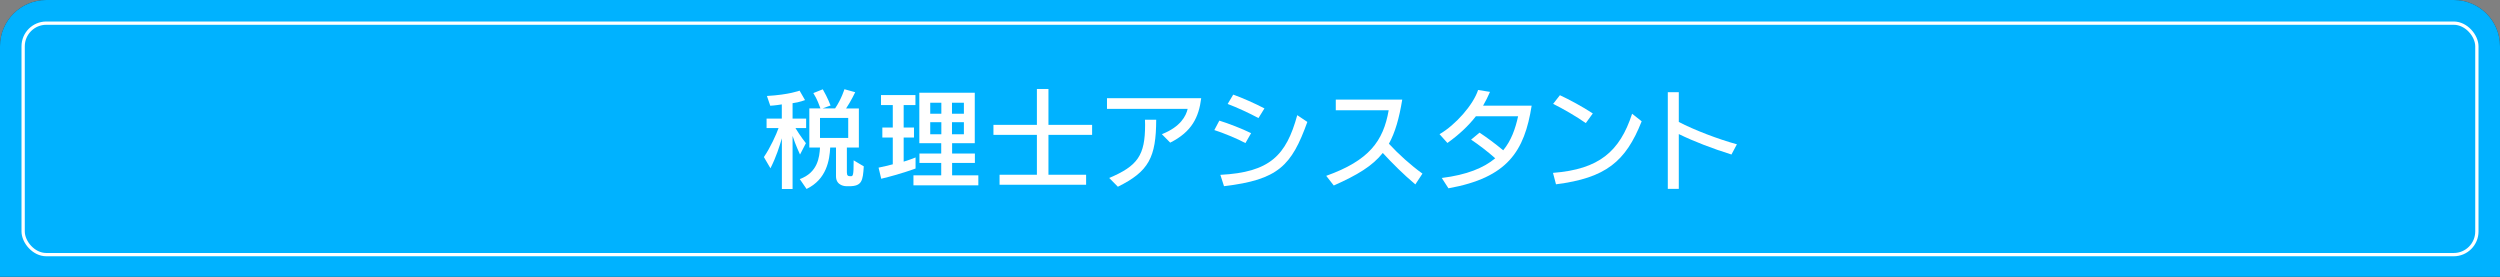
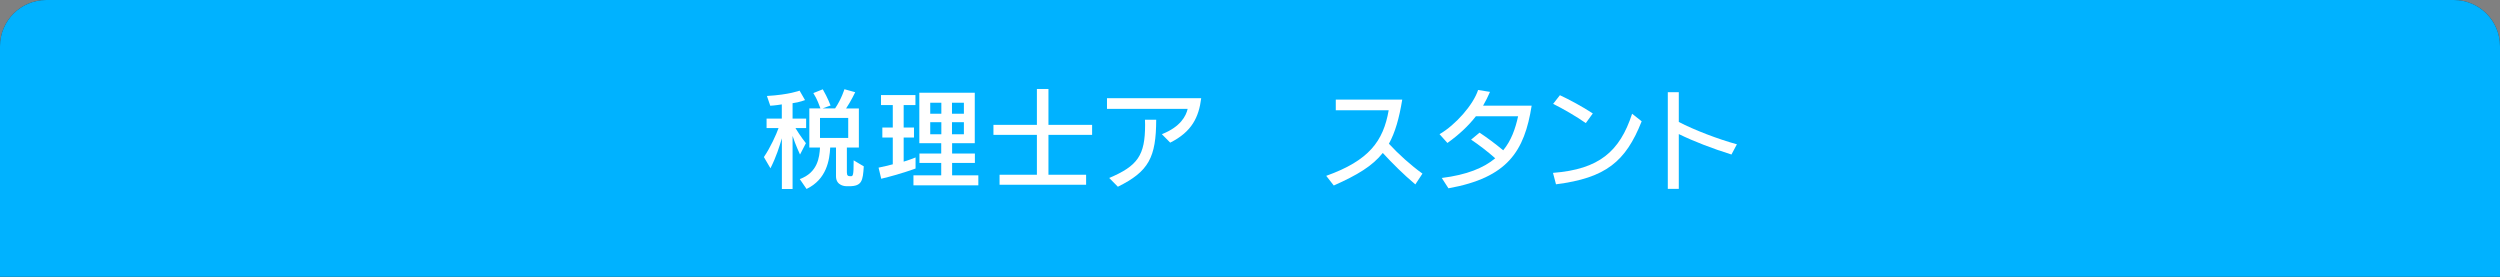
<svg xmlns="http://www.w3.org/2000/svg" id="_レイヤー_2" data-name="レイヤー 2" viewBox="0 0 1080 119.59">
  <rect x="0" y="0" width="1080" height="119.59" fill="#808080" stroke="none" />
  <defs>
    <style>
      .cls-1 {
        fill: none;
        stroke: #fff;
        stroke-miterlimit: 10;
        stroke-width: 1.42px;
      }

      .cls-2 {
        fill: #3a3a3a;
      }

      .cls-2, .cls-3, .cls-4 {
        stroke-width: 0px;
      }

      .cls-3 {
        fill: #fff;
      }

      .cls-4 {
        fill: #00b2ff;
      }
    </style>
  </defs>
  <g id="OFF_ガイド">
    <rect class="cls-1" x="10" y="10" width="1060.01" height="100" rx="10" ry="10" />
    <rect class="cls-1" x="10" y="10" width="1060.01" height="100" rx="10" ry="10" />
    <rect class="cls-1" x="10" y="10" width="1060.01" height="100" rx="10" ry="10" />
    <path class="cls-2" d="M1080,119.59V20c0-11.05-8.95-20-20-20H20C8.95,0,0,8.95,0,20v99.59h1080Z" />
    <rect class="cls-1" x="10" y="10" width="1060.01" height="100" rx="10" ry="10" />
    <g>
-       <path class="cls-3" d="M337.77,81.63v-21.89c-1.1,3.65-2.4,7.97-4.94,12.96l-2.83-4.85c2.88-4.22,5.38-9.84,6.34-12.53h-5.18v-4.08h6.58v-6.14c-.19.05-2.98.48-4.99.58l-1.44-4.22c9.55-.53,14.11-2.3,14.11-2.3l2.35,4.08s-2.4.96-5.38,1.34v6.67h5.86v4.08h-4.61c2.06,3.46,4.51,6.53,4.51,6.53l-2.54,4.9s-1.97-4.18-3.22-8.06v22.94h-4.61ZM365.47,80.43s-4.32,0-4.32-4.27v-12.43h-2.5c-.29,5.47-1.54,13.73-10.22,17.9l-2.93-4.27c7.82-2.83,8.5-9.55,8.74-13.63h-4.61v-16.9h4.8c-.48-1.25-1.34-3.89-3.07-6.62l4.08-1.63c2.16,3.7,3.36,7.01,3.36,7.01,0,0-3.46,1.2-3.46,1.25h5.42c2.78-4.13,4.03-8.3,4.03-8.3l4.66,1.3s-1.78,3.79-3.94,7.01h5.52v16.9h-5.18v10.7c0,1.49.53,1.68,1.63,1.68,1.01,0,1.3-.14,1.3-6.86l4.37,2.59c-.38,6.24-.77,8.59-6.34,8.59h-1.34ZM366.43,50.96h-12.19v8.64h12.19v-8.64Z" />
+       <path class="cls-3" d="M337.77,81.63v-21.89c-1.1,3.65-2.4,7.97-4.94,12.96l-2.83-4.85c2.88-4.22,5.38-9.84,6.34-12.53h-5.18v-4.08h6.58v-6.14c-.19.05-2.98.48-4.99.58l-1.44-4.22c9.55-.53,14.11-2.3,14.11-2.3l2.35,4.08s-2.4.96-5.38,1.34v6.67h5.86v4.08h-4.61c2.06,3.46,4.51,6.53,4.51,6.53l-2.54,4.9s-1.97-4.18-3.22-8.06v22.94h-4.61ZM365.47,80.43s-4.32,0-4.32-4.27v-12.43h-2.5c-.29,5.47-1.54,13.73-10.22,17.9l-2.93-4.27h-4.61v-16.9h4.8c-.48-1.25-1.34-3.89-3.07-6.62l4.08-1.63c2.16,3.7,3.36,7.01,3.36,7.01,0,0-3.46,1.2-3.46,1.25h5.42c2.78-4.13,4.03-8.3,4.03-8.3l4.66,1.3s-1.78,3.79-3.94,7.01h5.52v16.9h-5.18v10.7c0,1.49.53,1.68,1.63,1.68,1.01,0,1.3-.14,1.3-6.86l4.37,2.59c-.38,6.24-.77,8.59-6.34,8.59h-1.34ZM366.43,50.96h-12.19v8.64h12.19v-8.64Z" />
      <path class="cls-3" d="M395.52,72.8s-6.24,2.35-14.83,4.42l-1.15-4.8c2.35-.48,4.27-.96,6.14-1.44v-11.57h-4.51v-4.32h4.51v-9.7h-5.09v-4.32h14.88v4.32h-5.09v9.7h4.46v4.32h-4.46v10.42c3.46-1.06,5.14-1.82,5.14-1.82v4.8ZM394.61,80.05v-4.32h12v-5.33h-9.41v-4.08h9.41v-4.46h-9.46v-21.79h23.95v21.79h-9.79v4.46h9.84v4.08h-9.84v5.33h11.33v4.32h-28.03ZM406.66,44.38h-4.8v4.75h4.8v-4.75ZM406.66,52.78h-4.8v5.23h4.8v-5.23ZM416.4,44.38h-5.14v4.75h5.14v-4.75ZM416.4,52.78h-5.14v5.23h5.14v-5.23Z" />
-       <path class="cls-3" d="M431.81,79.81v-4.32h16.13v-17.23h-18.77v-4.32h18.77v-15.5h4.99v15.5h18.86v4.32h-18.86v17.23h16.27v4.32h-37.39Z" />
      <path class="cls-3" d="M501.93,57.97c8.16-3.22,10.46-7.97,11.14-10.94h-34.85v-4.61h40.7c-1.01,8.11-3.98,14.5-13.39,19.2l-3.6-3.65ZM479.18,76.88c12.34-5.23,15.5-9.79,15.5-22.94,0-.72-.05-1.44-.05-2.21h4.85c-.05,16.22-3.17,22.32-16.56,28.94l-3.74-3.79Z" />
      <path class="cls-3" d="M538.03,61.81c-3.31-1.82-9.89-4.51-13.44-5.62l2.16-4.08c3.74,1.15,9.89,3.5,13.73,5.42l-2.45,4.27ZM564.77,52.69c-6.82,18.91-12.53,24.96-36,27.74l-1.58-4.9c21.46-1.1,28.46-8.4,33.22-25.78l4.37,2.93ZM543.65,51.01c-3.79-2.06-9.41-4.66-13.3-6.1l2.4-4.03c3.84,1.34,9.46,3.84,13.49,5.95l-2.59,4.18Z" />
      <path class="cls-3" d="M611.42,79.66c-5.19-4.37-9.84-9.02-14.06-13.58-4.46,5.62-10.99,9.55-21.17,14.06l-3.26-4.18c18.53-6.62,24.67-15.02,26.98-28.32h-22.85v-4.61h28.71c-1.34,8.16-3.07,14.21-5.76,19.06,4.22,4.56,9.31,9.17,14.49,12.91l-3.07,4.66Z" />
-       <path class="cls-3" d="M622.85,76.88c10.85-1.34,18.14-4.37,23.09-8.5-3.22-2.88-7.01-5.76-10.42-8.06l3.65-3.02c3.46,2.3,6.67,4.7,10.22,7.63,3.46-4.22,5.23-9.22,6.43-14.69h-18.24c-3.22,4.13-7.25,7.92-12.29,11.52l-3.41-3.79c6.96-4.03,14.59-12.72,16.66-19.1l5.14.82c-.86,2.02-1.87,4.03-2.98,5.95h20.98c-3.12,19.68-10.32,31.1-35.95,35.71l-2.88-4.46Z" />
      <path class="cls-3" d="M709.2,52.4c-6.91,17.47-15.55,24.48-37.01,27.22l-1.3-4.94c19.92-1.54,28.85-9.22,34.18-25.54l4.13,3.26ZM685.06,53.17c-4.03-2.83-9.89-6.24-14.11-8.3l2.93-3.74c4.03,1.87,9.74,4.94,14.21,7.87l-3.02,4.18Z" />
      <path class="cls-3" d="M747.99,66.75c-8.11-2.54-15.94-5.52-22.75-8.83v23.66h-4.75v-41.76h4.75v12.86c6.62,3.46,16.99,7.44,25.1,9.65l-2.35,4.42Z" />
    </g>
  </g>
  <g id="_税理士アシスタント" data-name="税理士アシスタント">
    <rect class="cls-1" x="10" y="10" width="1060.01" height="100" rx="10" ry="10" />
    <rect class="cls-1" x="10" y="10" width="1060.01" height="100" rx="10" ry="10" />
    <rect class="cls-1" x="10" y="10" width="1060.01" height="100" rx="10" ry="10" />
    <path class="cls-4" d="M1080,119.59V20c0-11.05-8.95-20-20-20H20C8.95,0,0,8.95,0,20v99.59h1080Z" />
-     <rect class="cls-1" x="10" y="10" width="1060.01" height="100" rx="10" ry="10" />
    <g>
      <path class="cls-3" d="M337.77,81.63v-21.89c-1.1,3.65-2.4,7.97-4.94,12.96l-2.83-4.85c2.88-4.22,5.38-9.84,6.34-12.53h-5.18v-4.08h6.58v-6.14c-.19.05-2.98.48-4.99.58l-1.44-4.22c9.55-.53,14.11-2.3,14.11-2.3l2.35,4.08s-2.4.96-5.38,1.34v6.67h5.86v4.08h-4.61c2.06,3.46,4.51,6.53,4.51,6.53l-2.54,4.9s-1.97-4.18-3.22-8.06v22.94h-4.61ZM365.47,80.43s-4.32,0-4.32-4.27v-12.43h-2.5c-.29,5.47-1.54,13.73-10.22,17.9l-2.93-4.27c7.82-2.83,8.5-9.55,8.74-13.63h-4.61v-16.9h4.8c-.48-1.25-1.34-3.89-3.07-6.62l4.08-1.63c2.16,3.7,3.36,7.01,3.36,7.01,0,0-3.46,1.2-3.46,1.25h5.42c2.78-4.13,4.03-8.3,4.03-8.3l4.66,1.3s-1.78,3.79-3.94,7.01h5.52v16.9h-5.18v10.7c0,1.49.53,1.68,1.63,1.68,1.01,0,1.3-.14,1.3-6.86l4.37,2.59c-.38,6.24-.77,8.59-6.34,8.59h-1.34ZM366.43,50.96h-12.19v8.64h12.19v-8.64Z" />
      <path class="cls-3" d="M395.52,72.8s-6.24,2.35-14.83,4.42l-1.15-4.8c2.35-.48,4.27-.96,6.14-1.44v-11.57h-4.51v-4.32h4.51v-9.7h-5.09v-4.32h14.88v4.32h-5.09v9.7h4.46v4.32h-4.46v10.42c3.46-1.06,5.14-1.82,5.14-1.82v4.8ZM394.61,80.05v-4.32h12v-5.33h-9.41v-4.08h9.41v-4.46h-9.46v-21.79h23.95v21.79h-9.79v4.46h9.84v4.08h-9.84v5.33h11.33v4.32h-28.03ZM406.66,44.38h-4.8v4.75h4.8v-4.75ZM406.66,52.78h-4.8v5.23h4.8v-5.23ZM416.4,44.38h-5.14v4.75h5.14v-4.75ZM416.4,52.78h-5.14v5.23h5.14v-5.23Z" />
      <path class="cls-3" d="M431.81,79.81v-4.32h16.13v-17.23h-18.77v-4.32h18.77v-15.5h4.99v15.5h18.86v4.32h-18.86v17.23h16.27v4.32h-37.39Z" />
      <path class="cls-3" d="M501.93,57.97c8.16-3.22,10.46-7.97,11.14-10.94h-34.85v-4.61h40.7c-1.01,8.11-3.98,14.5-13.39,19.2l-3.6-3.65ZM479.18,76.88c12.34-5.23,15.5-9.79,15.5-22.94,0-.72-.05-1.44-.05-2.21h4.85c-.05,16.22-3.17,22.32-16.56,28.94l-3.74-3.79Z" />
-       <path class="cls-3" d="M538.03,61.81c-3.31-1.82-9.89-4.51-13.44-5.62l2.16-4.08c3.74,1.15,9.89,3.5,13.73,5.42l-2.45,4.27ZM564.77,52.69c-6.82,18.91-12.53,24.96-36,27.74l-1.58-4.9c21.46-1.1,28.46-8.4,33.22-25.78l4.37,2.93ZM543.65,51.01c-3.79-2.06-9.41-4.66-13.3-6.1l2.4-4.03c3.84,1.34,9.46,3.84,13.49,5.95l-2.59,4.18Z" />
      <path class="cls-3" d="M611.42,79.66c-5.19-4.37-9.84-9.02-14.06-13.58-4.46,5.62-10.99,9.55-21.17,14.06l-3.26-4.18c18.53-6.62,24.67-15.02,26.98-28.32h-22.85v-4.61h28.71c-1.34,8.16-3.07,14.21-5.76,19.06,4.22,4.56,9.31,9.17,14.49,12.91l-3.07,4.66Z" />
      <path class="cls-3" d="M622.85,76.88c10.85-1.34,18.14-4.37,23.09-8.5-3.22-2.88-7.01-5.76-10.42-8.06l3.65-3.02c3.46,2.3,6.67,4.7,10.22,7.63,3.46-4.22,5.23-9.22,6.43-14.69h-18.24c-3.22,4.13-7.25,7.92-12.29,11.52l-3.41-3.79c6.96-4.03,14.59-12.72,16.66-19.1l5.14.82c-.86,2.02-1.87,4.03-2.98,5.95h20.98c-3.12,19.68-10.32,31.1-35.95,35.71l-2.88-4.46Z" />
      <path class="cls-3" d="M709.2,52.4c-6.91,17.47-15.55,24.48-37.01,27.22l-1.3-4.94c19.92-1.54,28.85-9.22,34.18-25.54l4.13,3.26ZM685.06,53.17c-4.03-2.83-9.89-6.24-14.11-8.3l2.93-3.74c4.03,1.87,9.74,4.94,14.21,7.87l-3.02,4.18Z" />
      <path class="cls-3" d="M747.99,66.75c-8.11-2.54-15.94-5.52-22.75-8.83v23.66h-4.75v-41.76h4.75v12.86c6.62,3.46,16.99,7.44,25.1,9.65l-2.35,4.42Z" />
    </g>
  </g>
</svg>